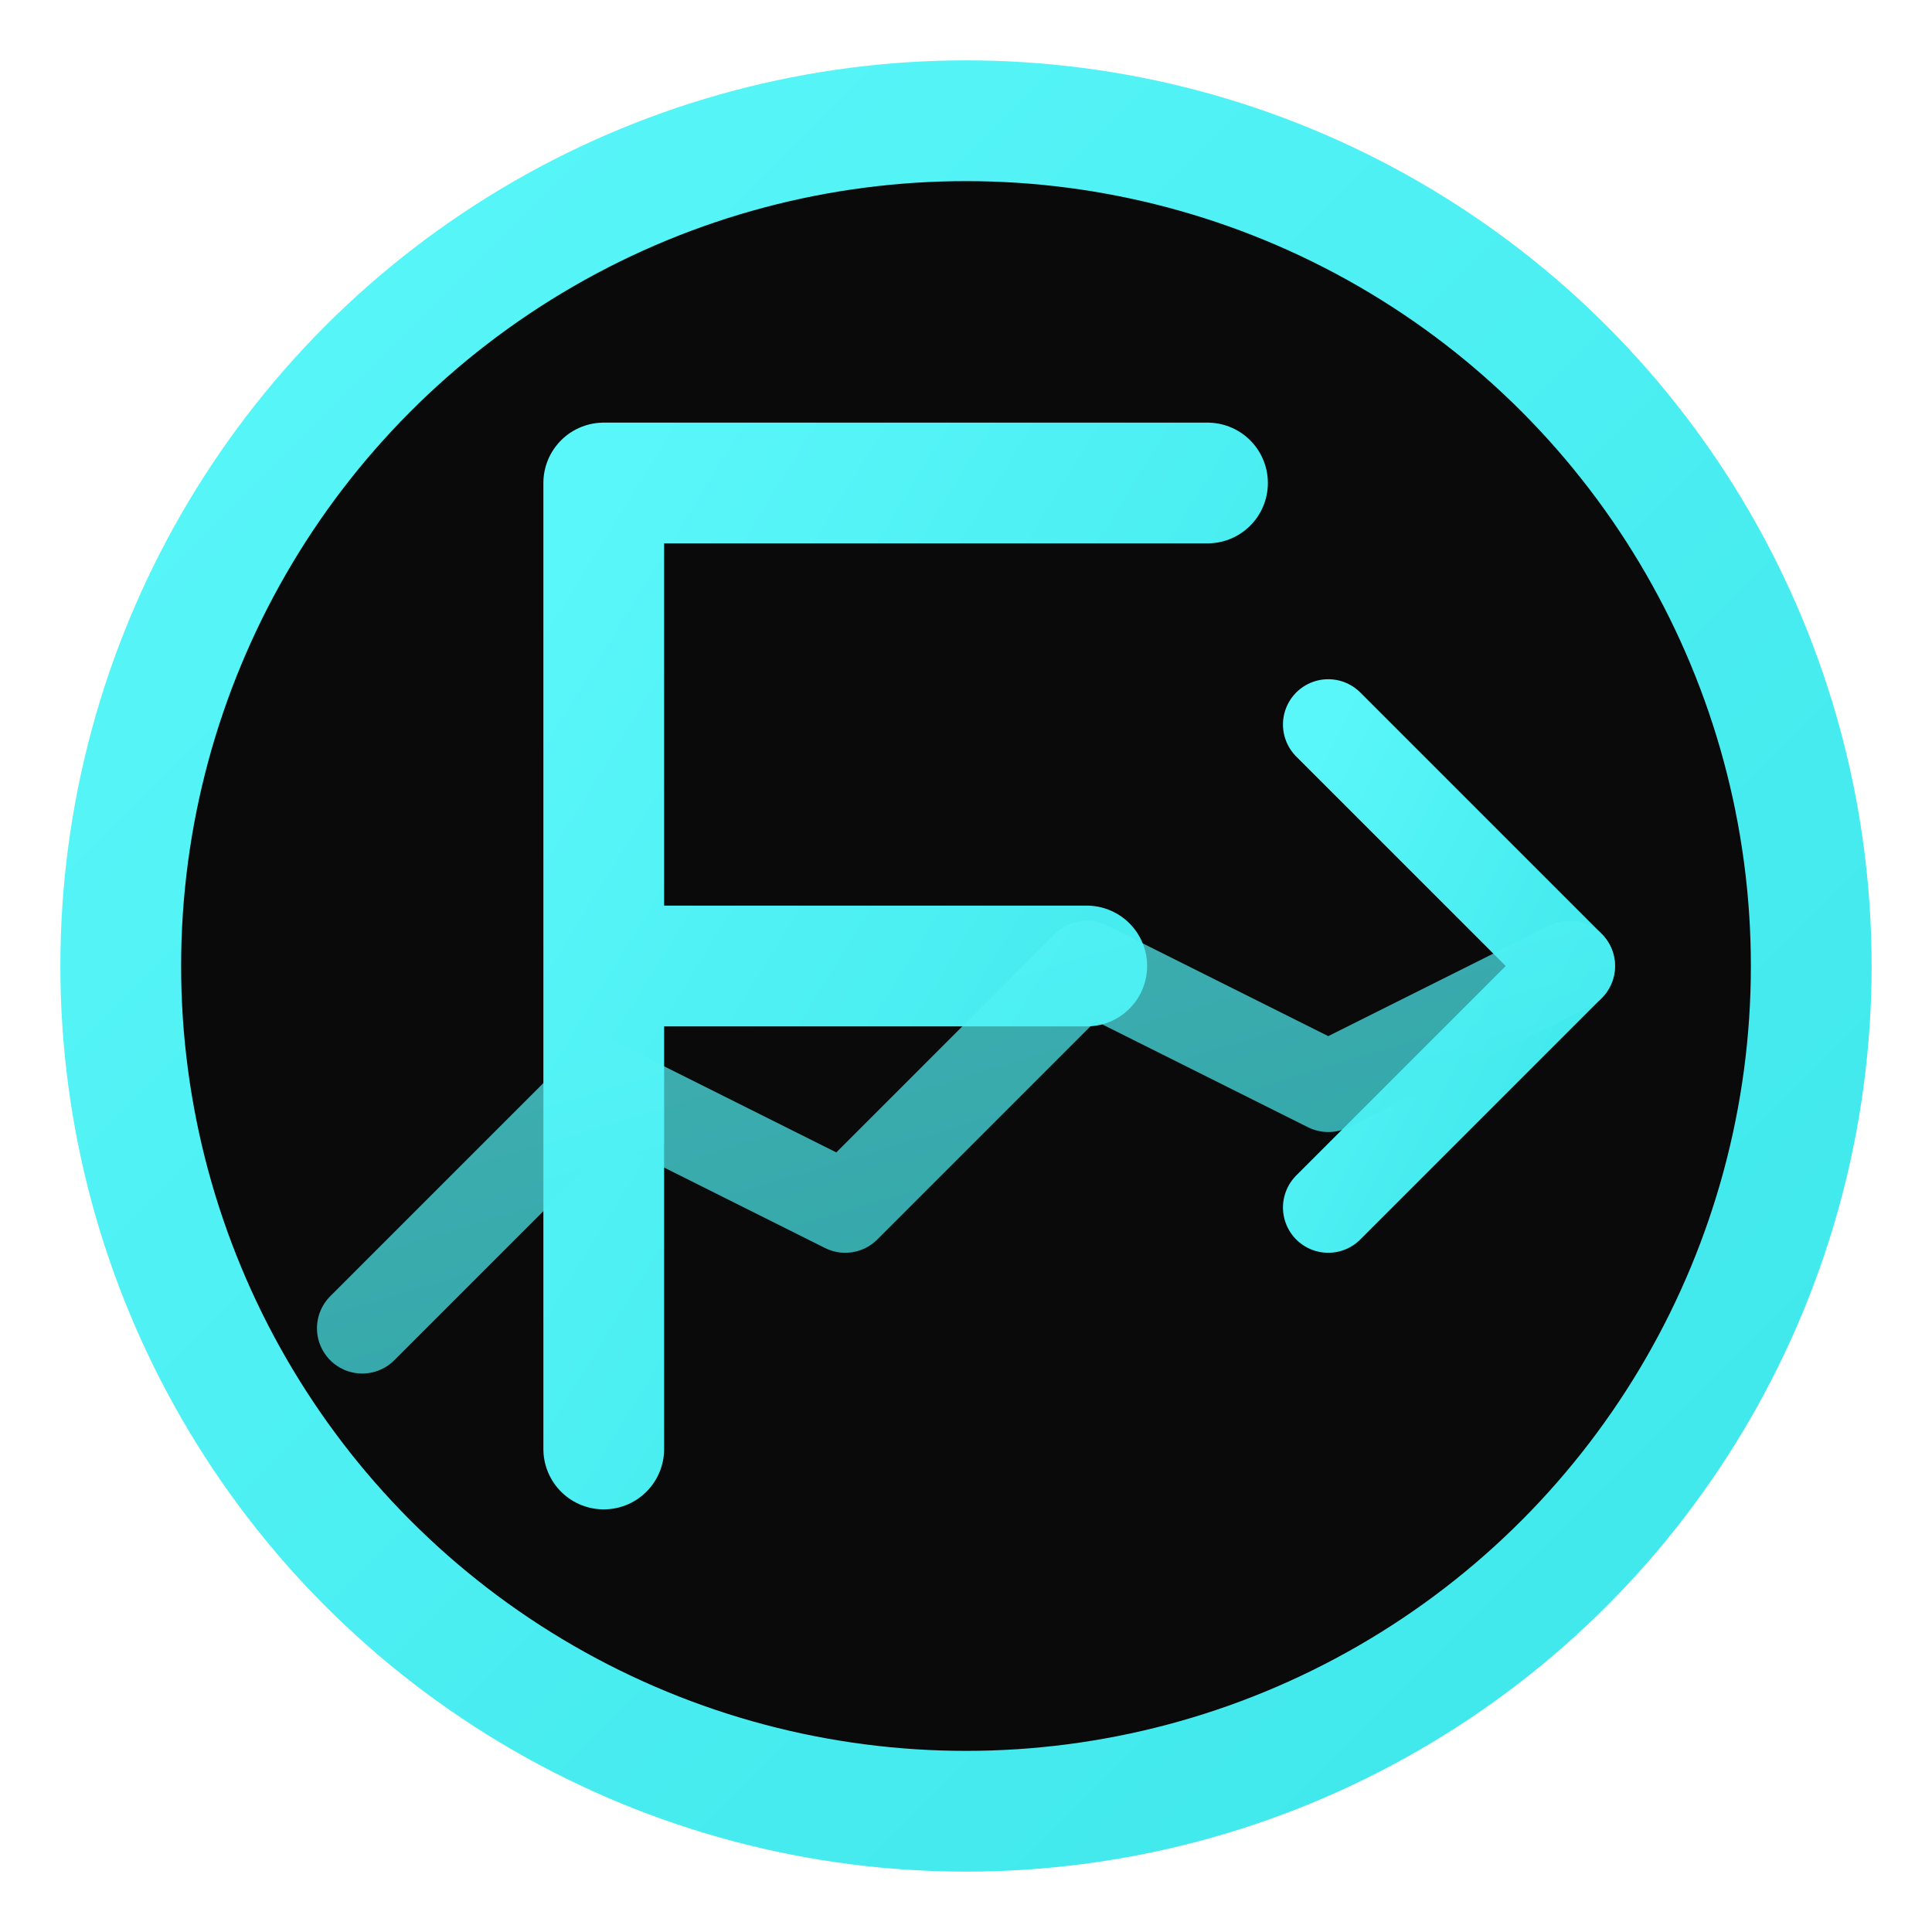
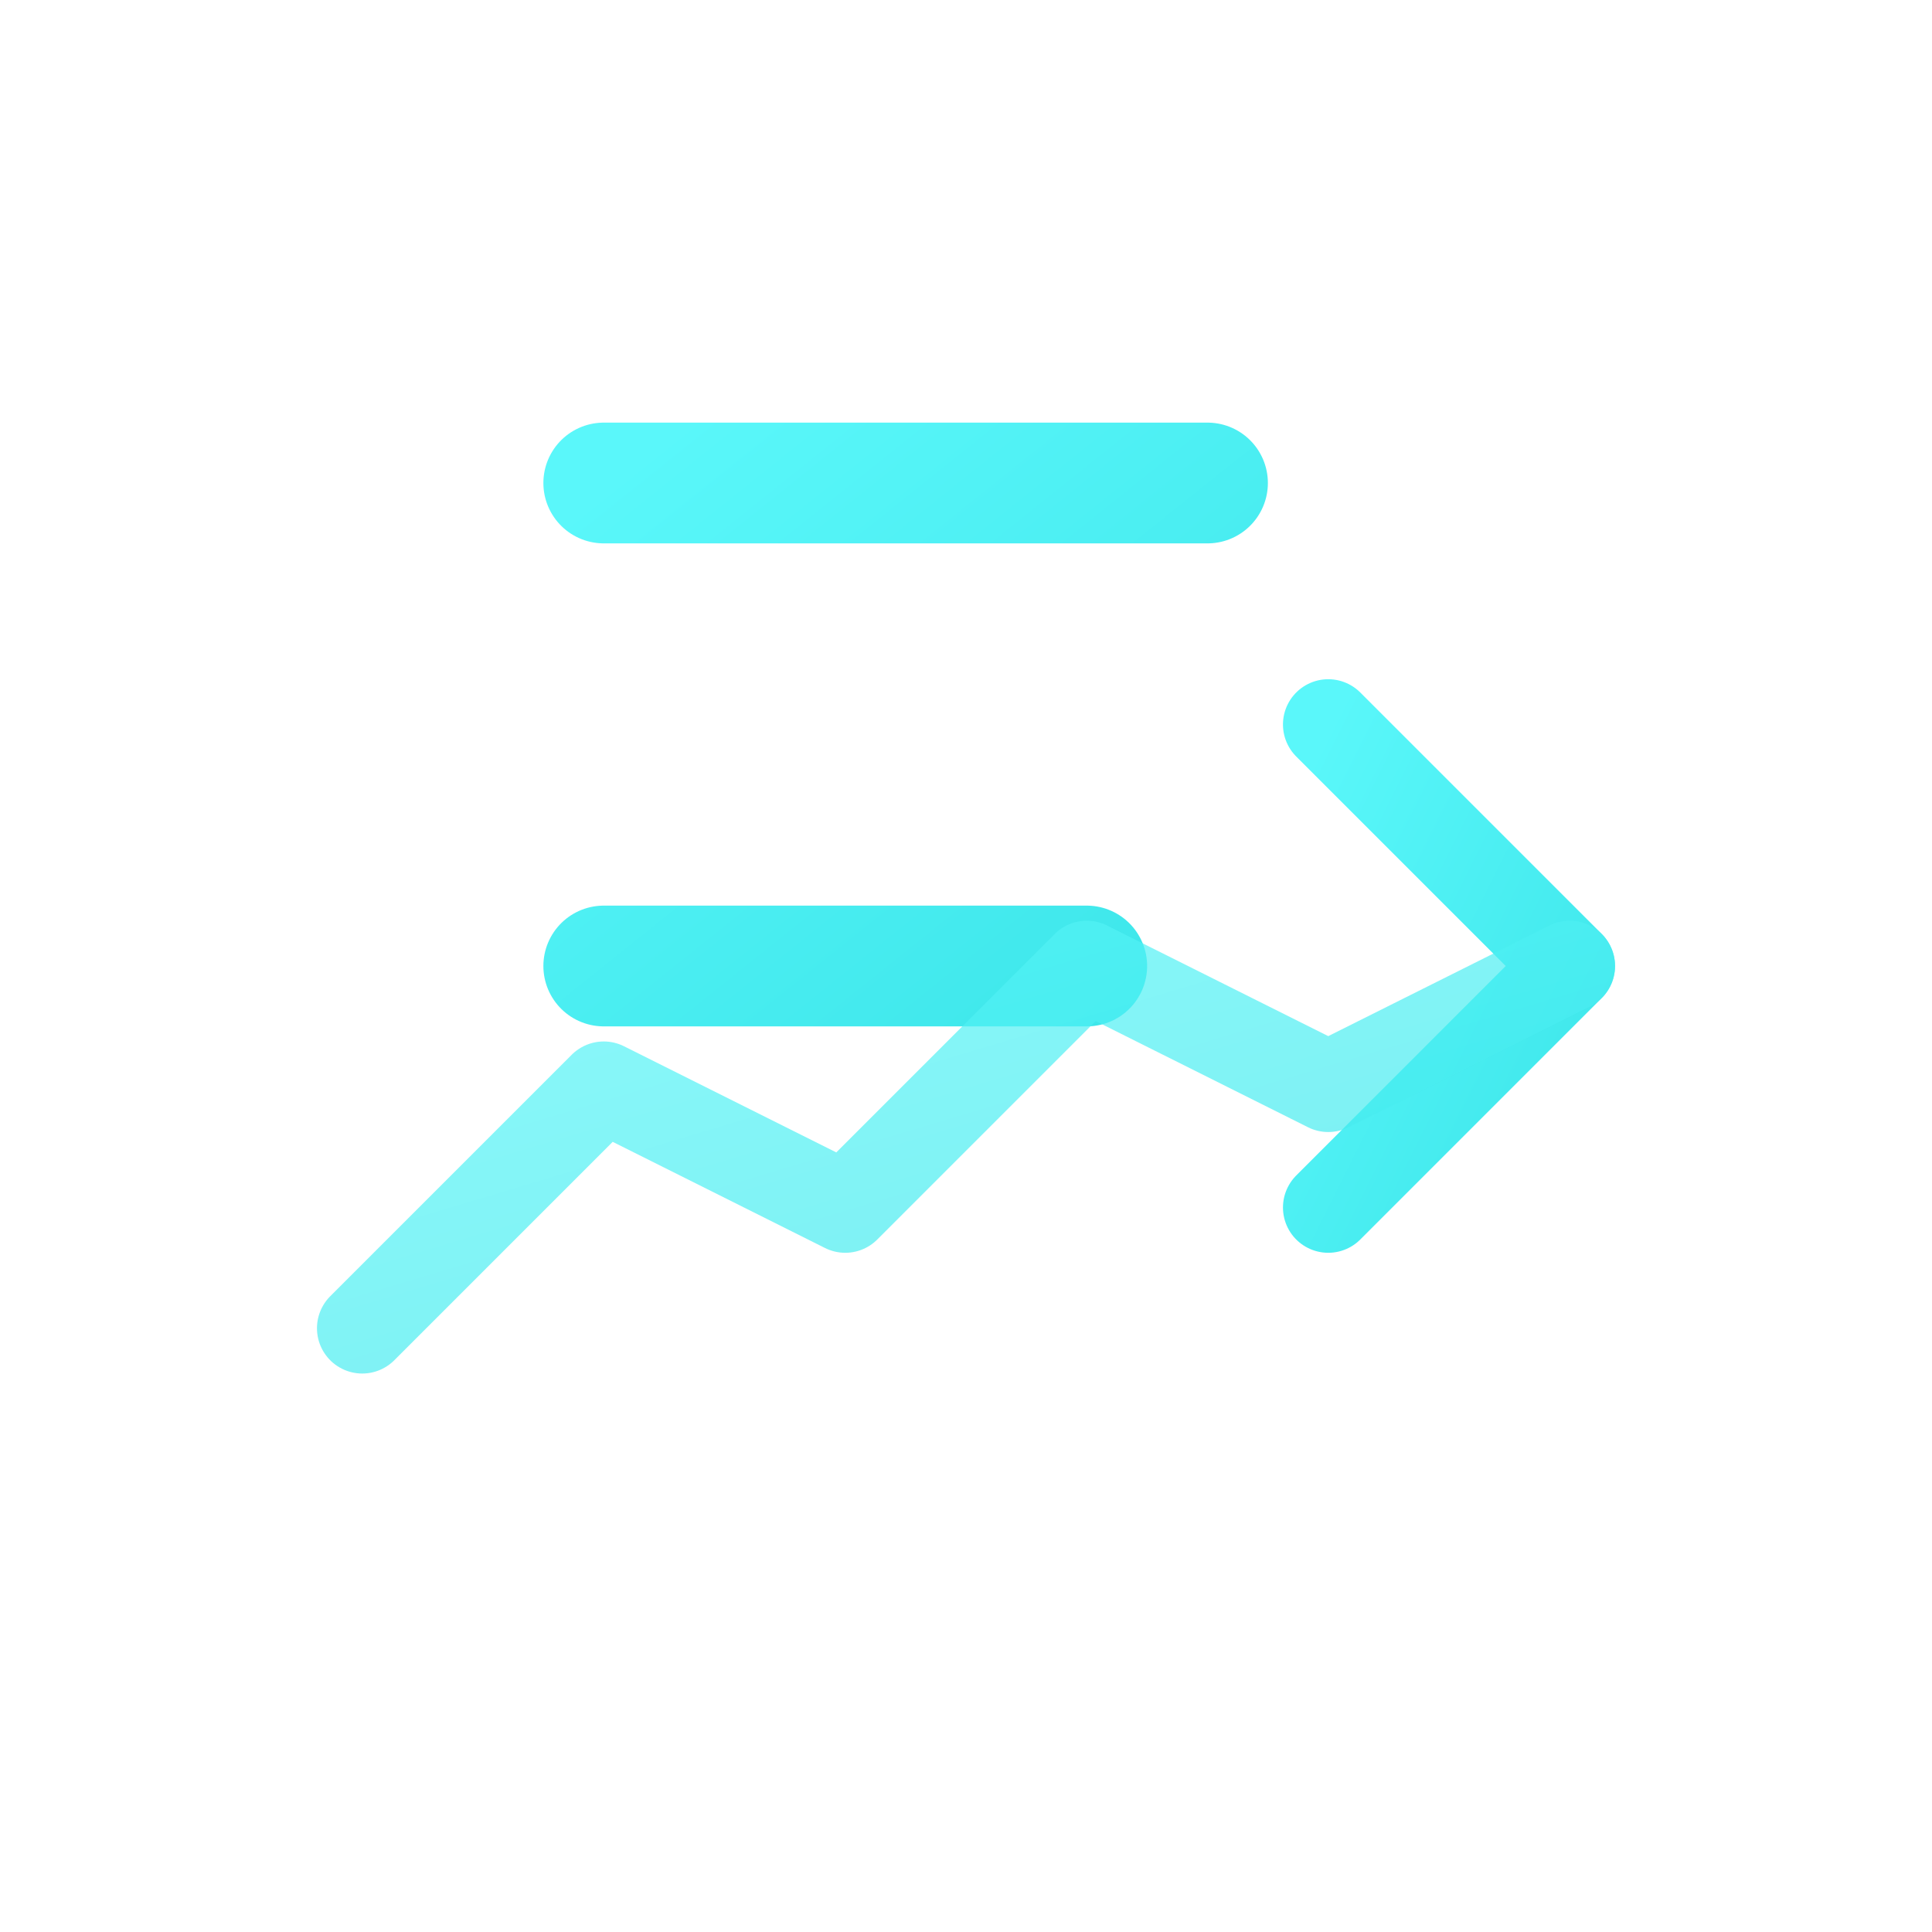
<svg xmlns="http://www.w3.org/2000/svg" width="32" height="32" viewBox="0 0 32 32" fill="none">
  <defs>
    <linearGradient id="favicon-gradient" x1="0%" y1="0%" x2="100%" y2="100%">
      <stop offset="0%" style="stop-color:#5af7fa;stop-opacity:1" />
      <stop offset="100%" style="stop-color:#3de6ea;stop-opacity:1" />
    </linearGradient>
    <filter id="favicon-glow">
      <feGaussianBlur stdDeviation="0.5" result="coloredBlur" />
      <feMerge>
        <feMergeNode in="coloredBlur" />
        <feMergeNode in="SourceGraphic" />
      </feMerge>
    </filter>
  </defs>
-   <circle cx="16" cy="16" r="14" fill="#0a0a0a" stroke="url(#favicon-gradient)" stroke-width="2" />
  <g filter="url(#favicon-glow)">
-     <path d="M10 8 L10 24 M10 8 L20 8 M10 16 L18 16" stroke="url(#favicon-gradient)" stroke-width="2" stroke-linecap="round" stroke-linejoin="round" fill="none" />
+     <path d="M10 8 M10 8 L20 8 M10 16 L18 16" stroke="url(#favicon-gradient)" stroke-width="2" stroke-linecap="round" stroke-linejoin="round" fill="none" />
    <path d="M22 20 L26 16 L22 12" stroke="url(#favicon-gradient)" stroke-width="1.5" stroke-linecap="round" stroke-linejoin="round" fill="none" />
    <path d="M6 22 L10 18 L14 20 L18 16 L22 18 L26 16" stroke="url(#favicon-gradient)" stroke-width="1.5" stroke-linecap="round" stroke-linejoin="round" fill="none" opacity="0.7" />
  </g>
</svg>